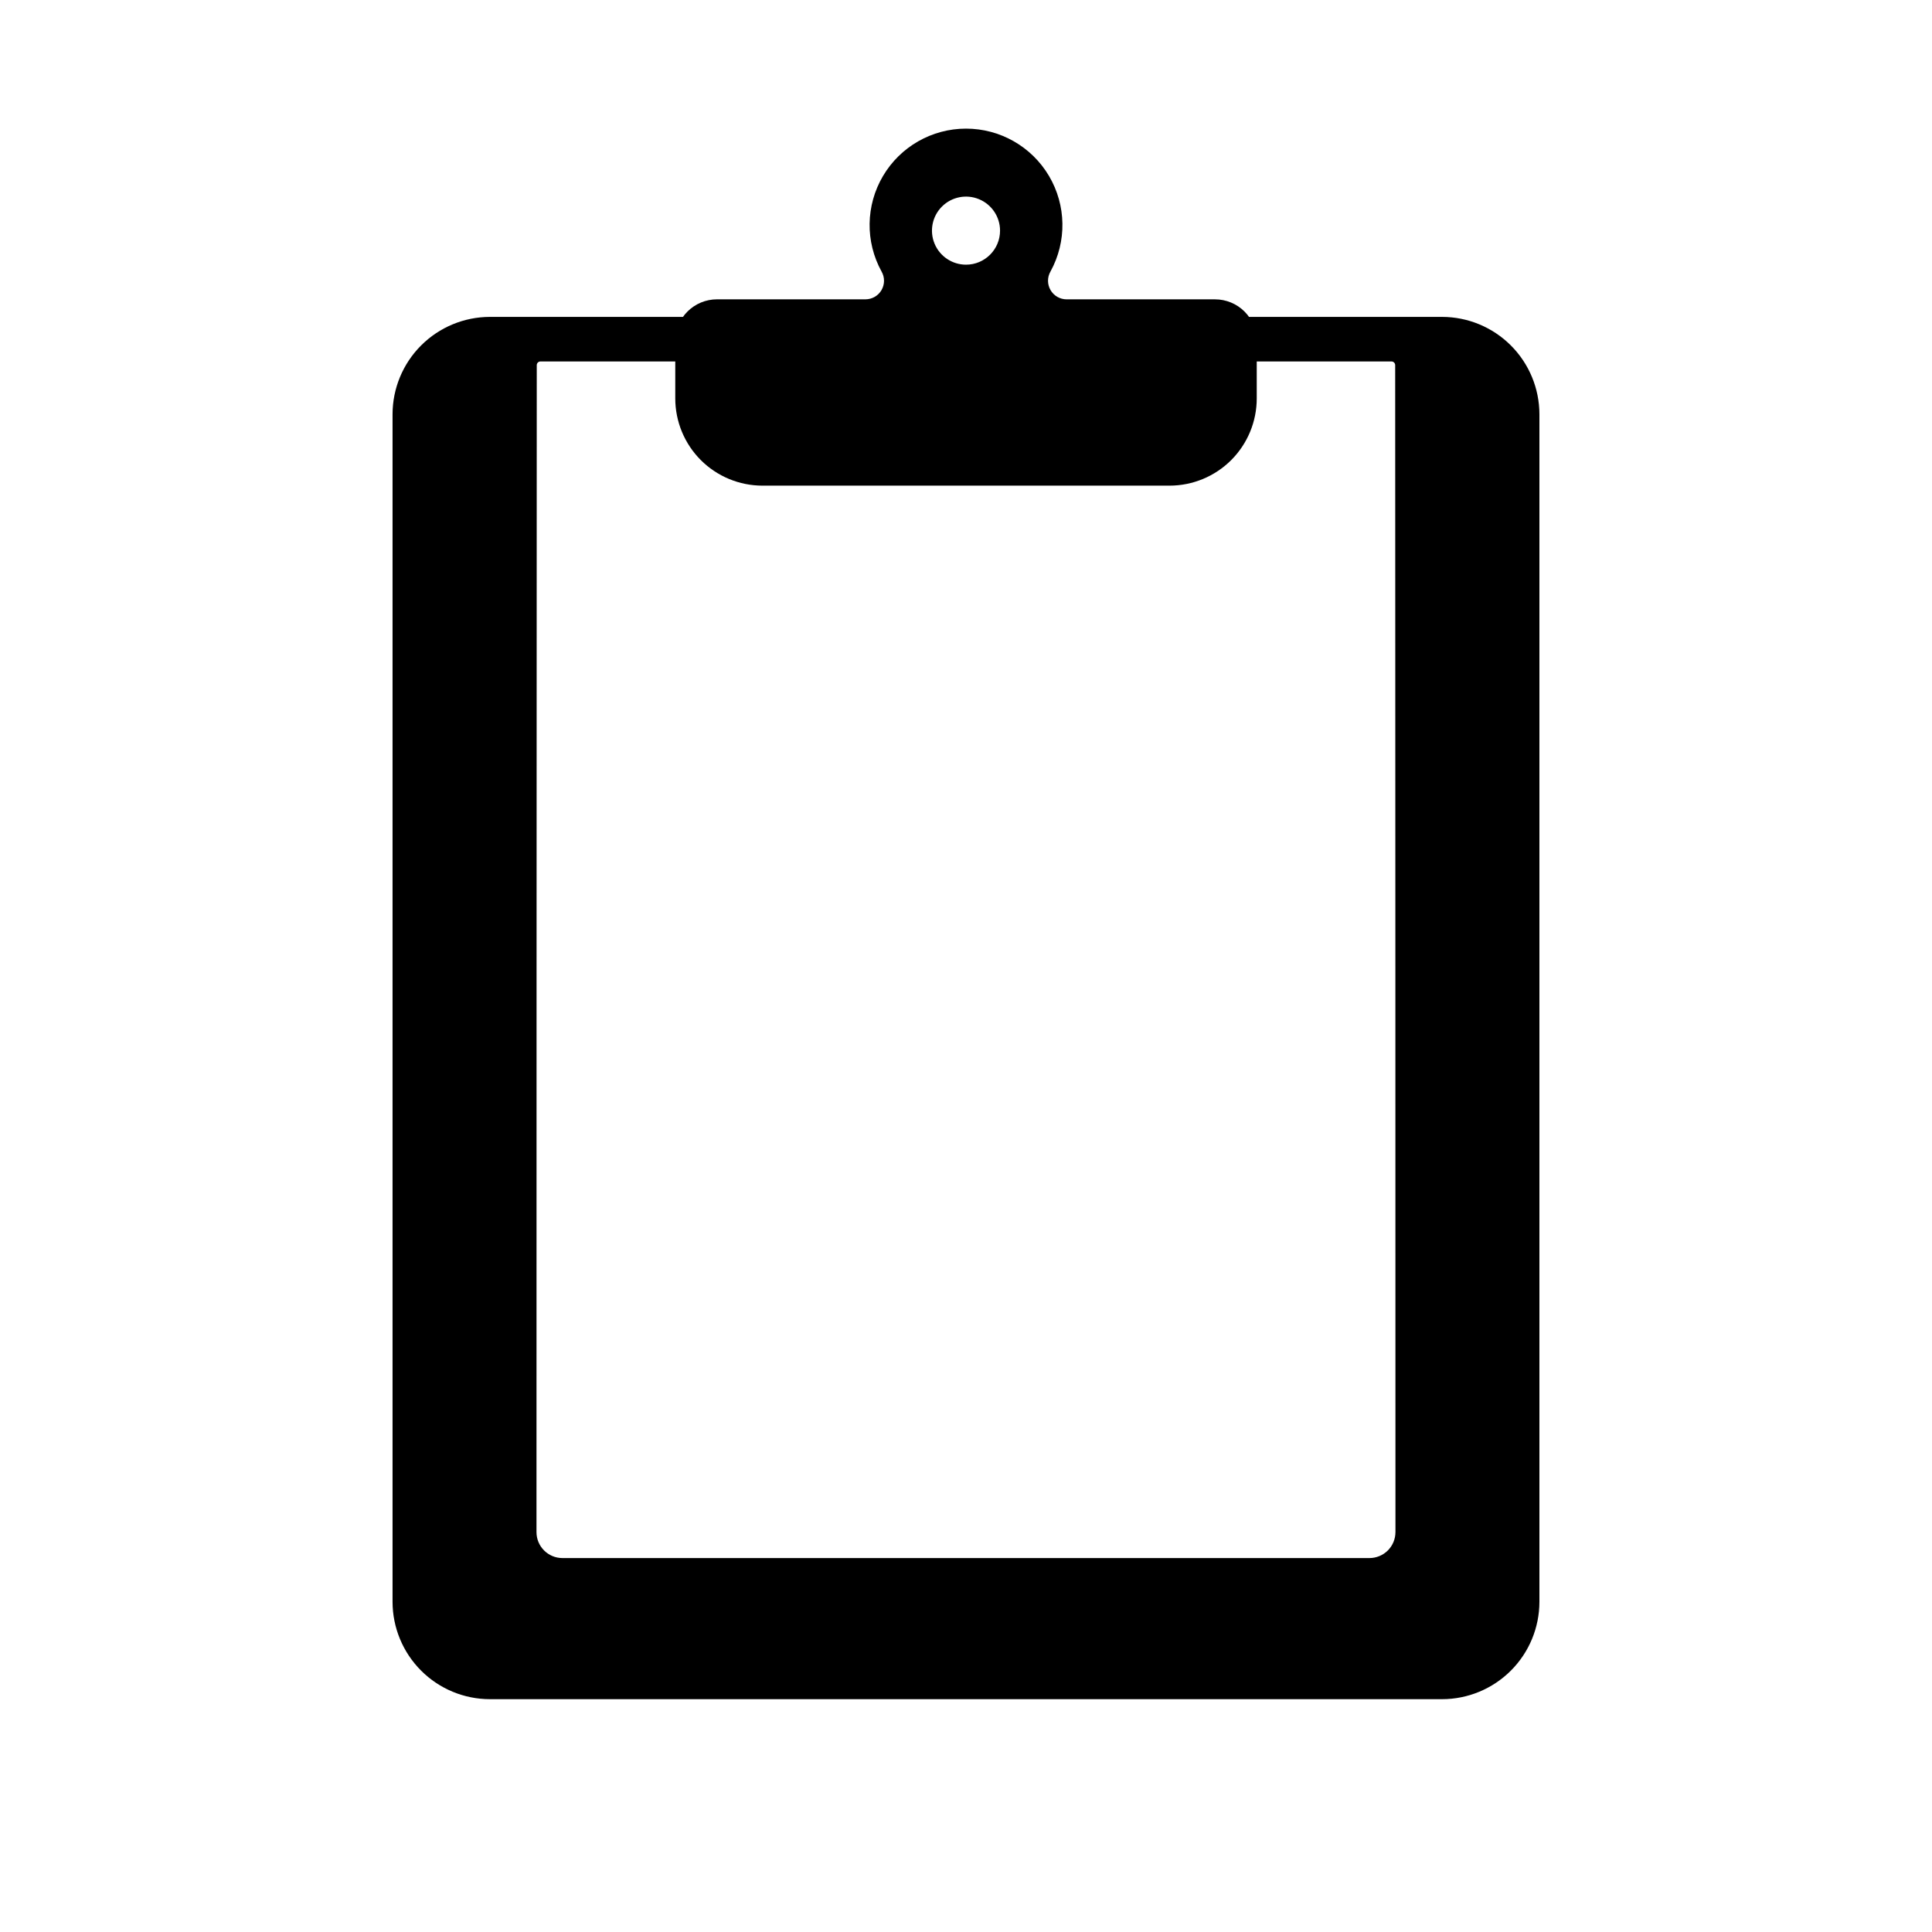
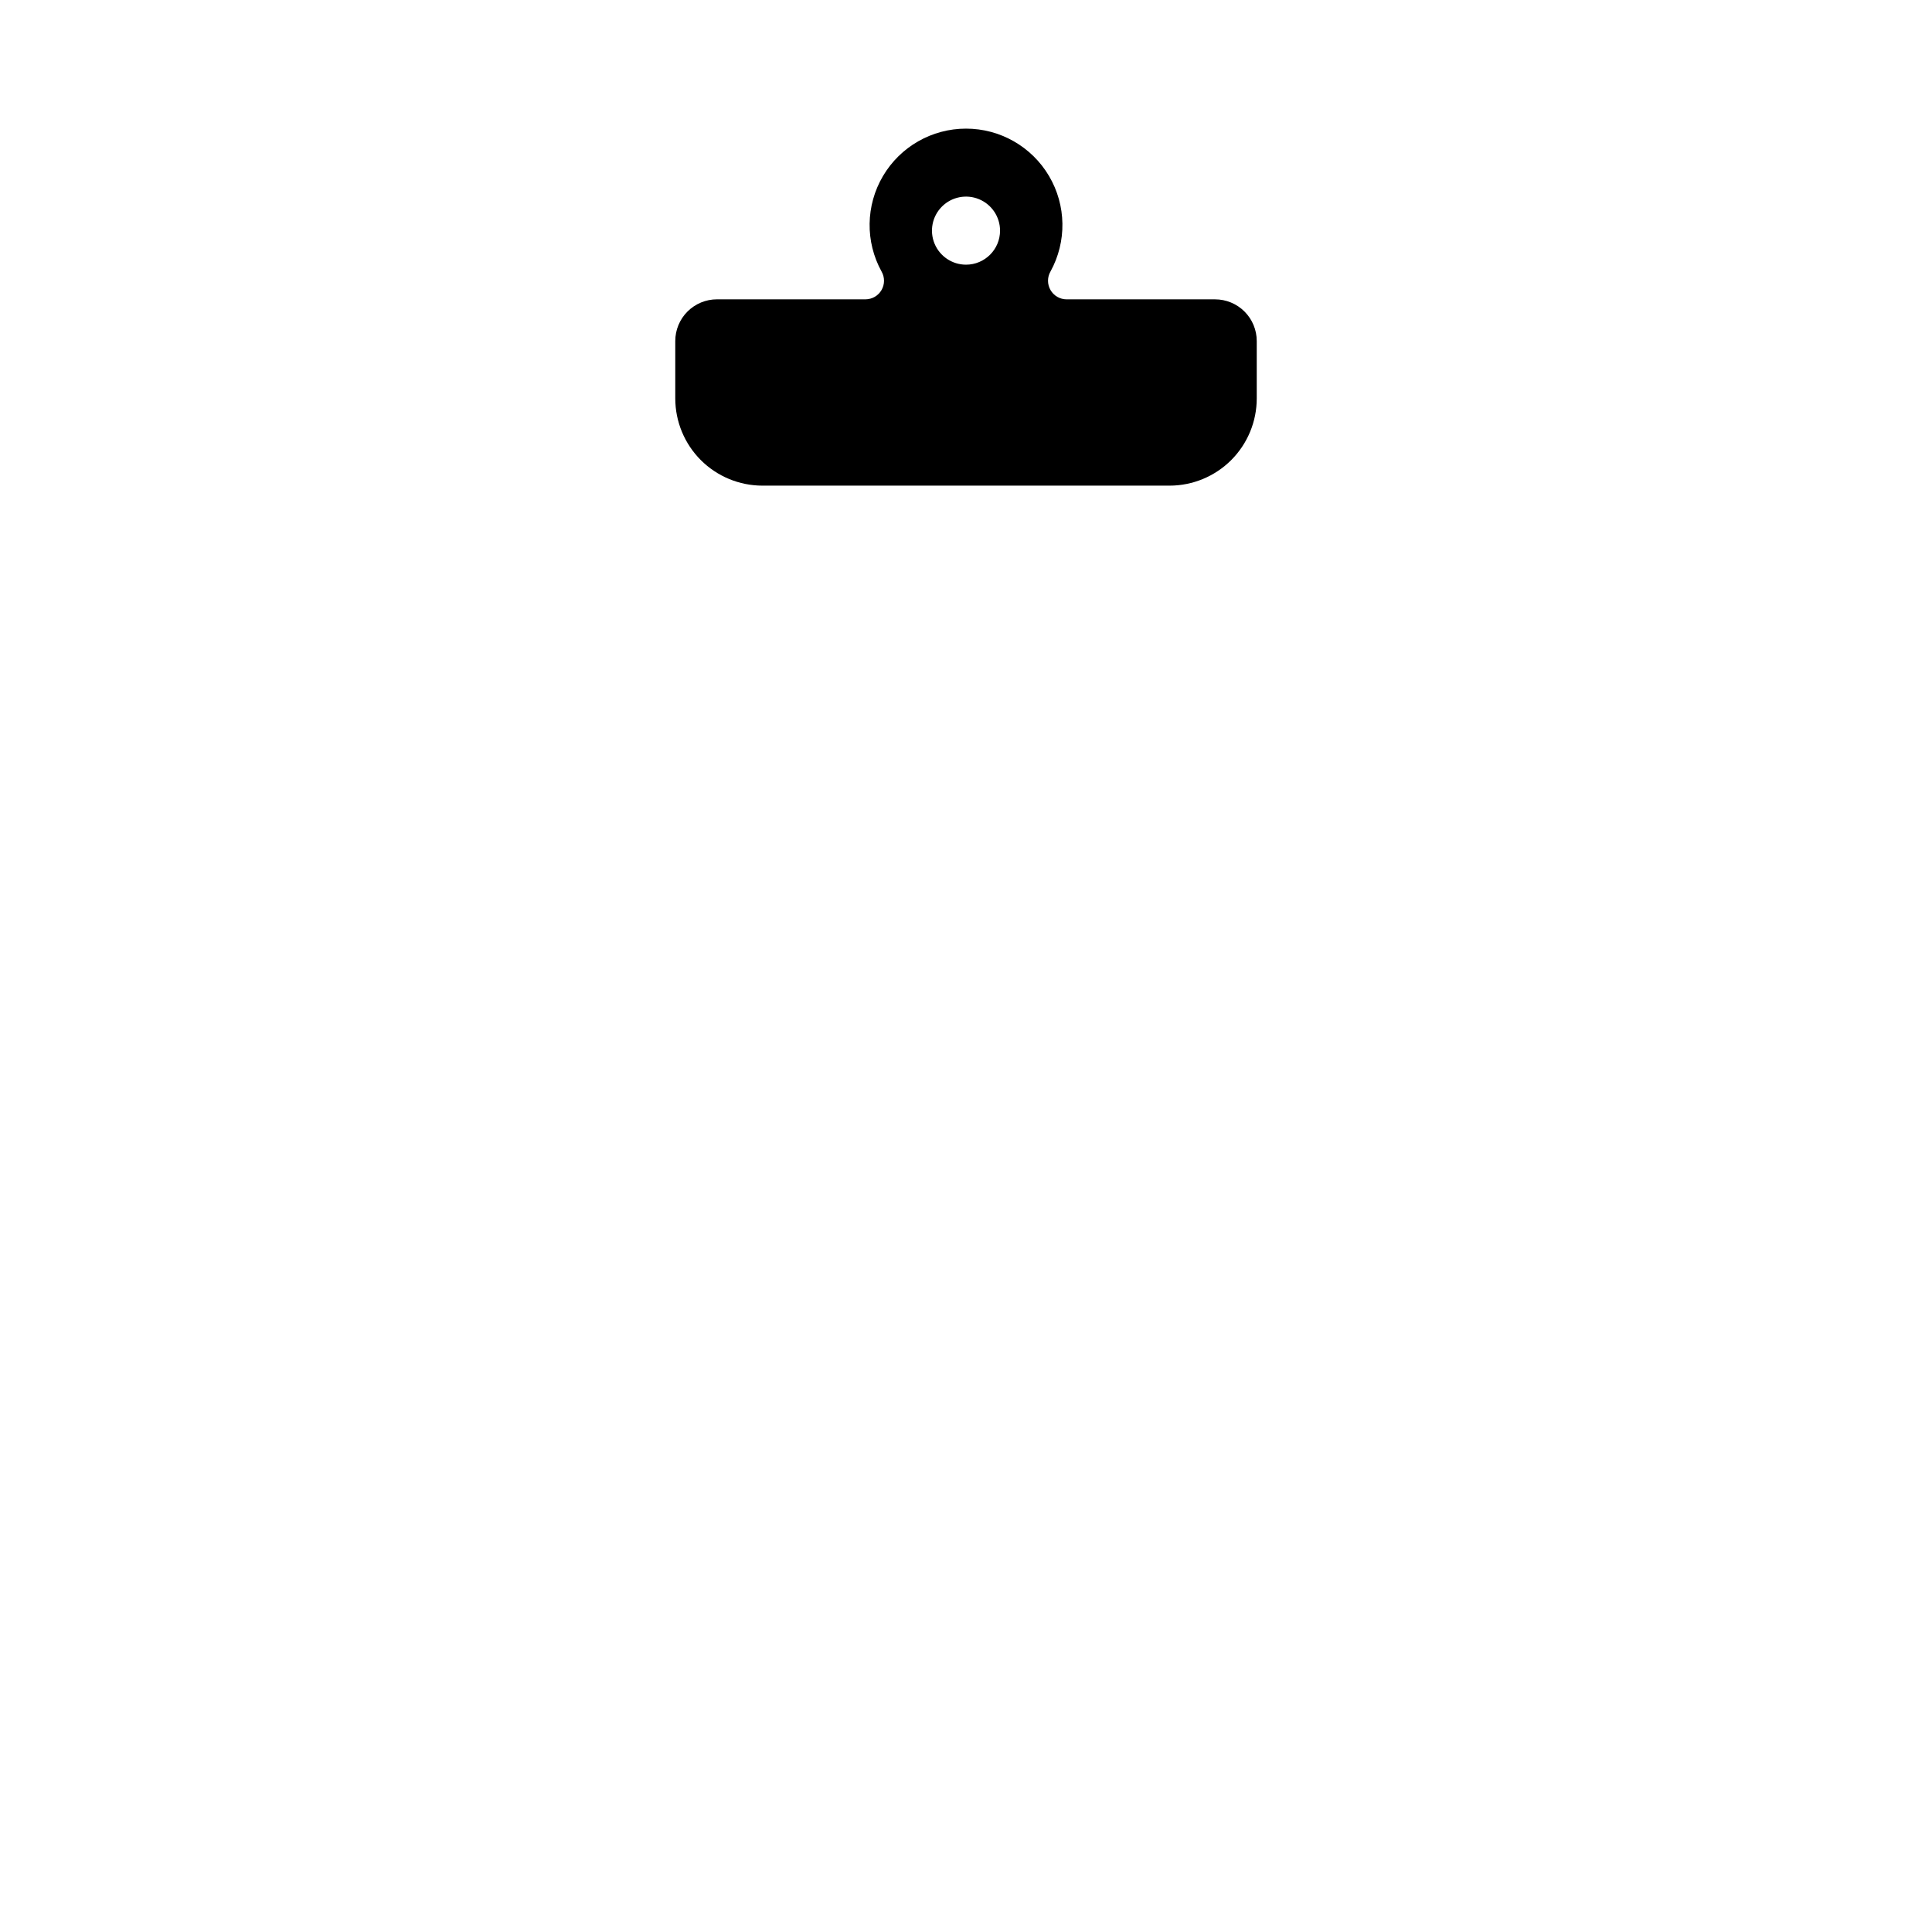
<svg xmlns="http://www.w3.org/2000/svg" fill="#000000" width="800px" height="800px" version="1.1" viewBox="144 144 512 512">
  <g>
    <path d="m466 223.33h-39.359c-1.754-0.008-3.371-0.949-4.246-2.469s-0.879-3.391-0.004-4.91c4.356-7.918 4.203-17.543-0.395-25.32-4.602-7.777-12.965-12.547-22-12.543-9.035 0.004-17.398 4.777-21.992 12.559s-4.738 17.406-0.375 25.32c0.867 1.52 0.859 3.387-0.016 4.902s-2.492 2.449-4.242 2.457h-39.367c-2.93 0-5.742 1.164-7.816 3.238-2.07 2.07-3.234 4.883-3.234 7.816v15.211-0.004c0.004 6.133 2.438 12.008 6.769 16.344 4.336 4.332 10.215 6.769 16.344 6.769h107.87c6.129 0 12.008-2.438 16.344-6.769 4.332-4.336 6.769-10.211 6.769-16.344v-15.207c0-2.934-1.164-5.742-3.238-7.816-2.07-2.07-4.883-3.234-7.812-3.234zm-65.996-9.188c-3.648 0-6.938-2.199-8.336-5.566-1.395-3.371-0.625-7.254 1.957-9.832 2.578-2.578 6.461-3.352 9.828-1.953 3.371 1.395 5.57 4.684 5.57 8.332 0 4.981-4.039 9.02-9.02 9.02z" />
-     <path d="m526.16 227.98h-252.33c-6.84 0.008-13.398 2.731-18.234 7.566-4.836 4.836-7.559 11.395-7.566 18.234v314.72c0.008 6.84 2.731 13.398 7.566 18.234 4.836 4.836 11.395 7.559 18.234 7.566h252.33c6.84-0.008 13.398-2.731 18.234-7.566 4.84-4.836 7.559-11.395 7.566-18.234v-314.72c-0.008-6.84-2.731-13.398-7.566-18.234-4.836-4.836-11.395-7.559-18.234-7.566zm-13.406 11.809c0.539 0 0.98 0.438 0.984 0.977 0.043 19.02 0.074 309.25 0.074 309.25h-0.004c0 1.824-0.723 3.578-2.016 4.871-1.293 1.289-3.043 2.016-4.871 2.016h-213.86c-3.805 0-6.887-3.082-6.887-6.887 0 0 0.031-290.23 0.074-309.25 0.004-0.539 0.441-0.977 0.984-0.977z" />
  </g>
</svg>